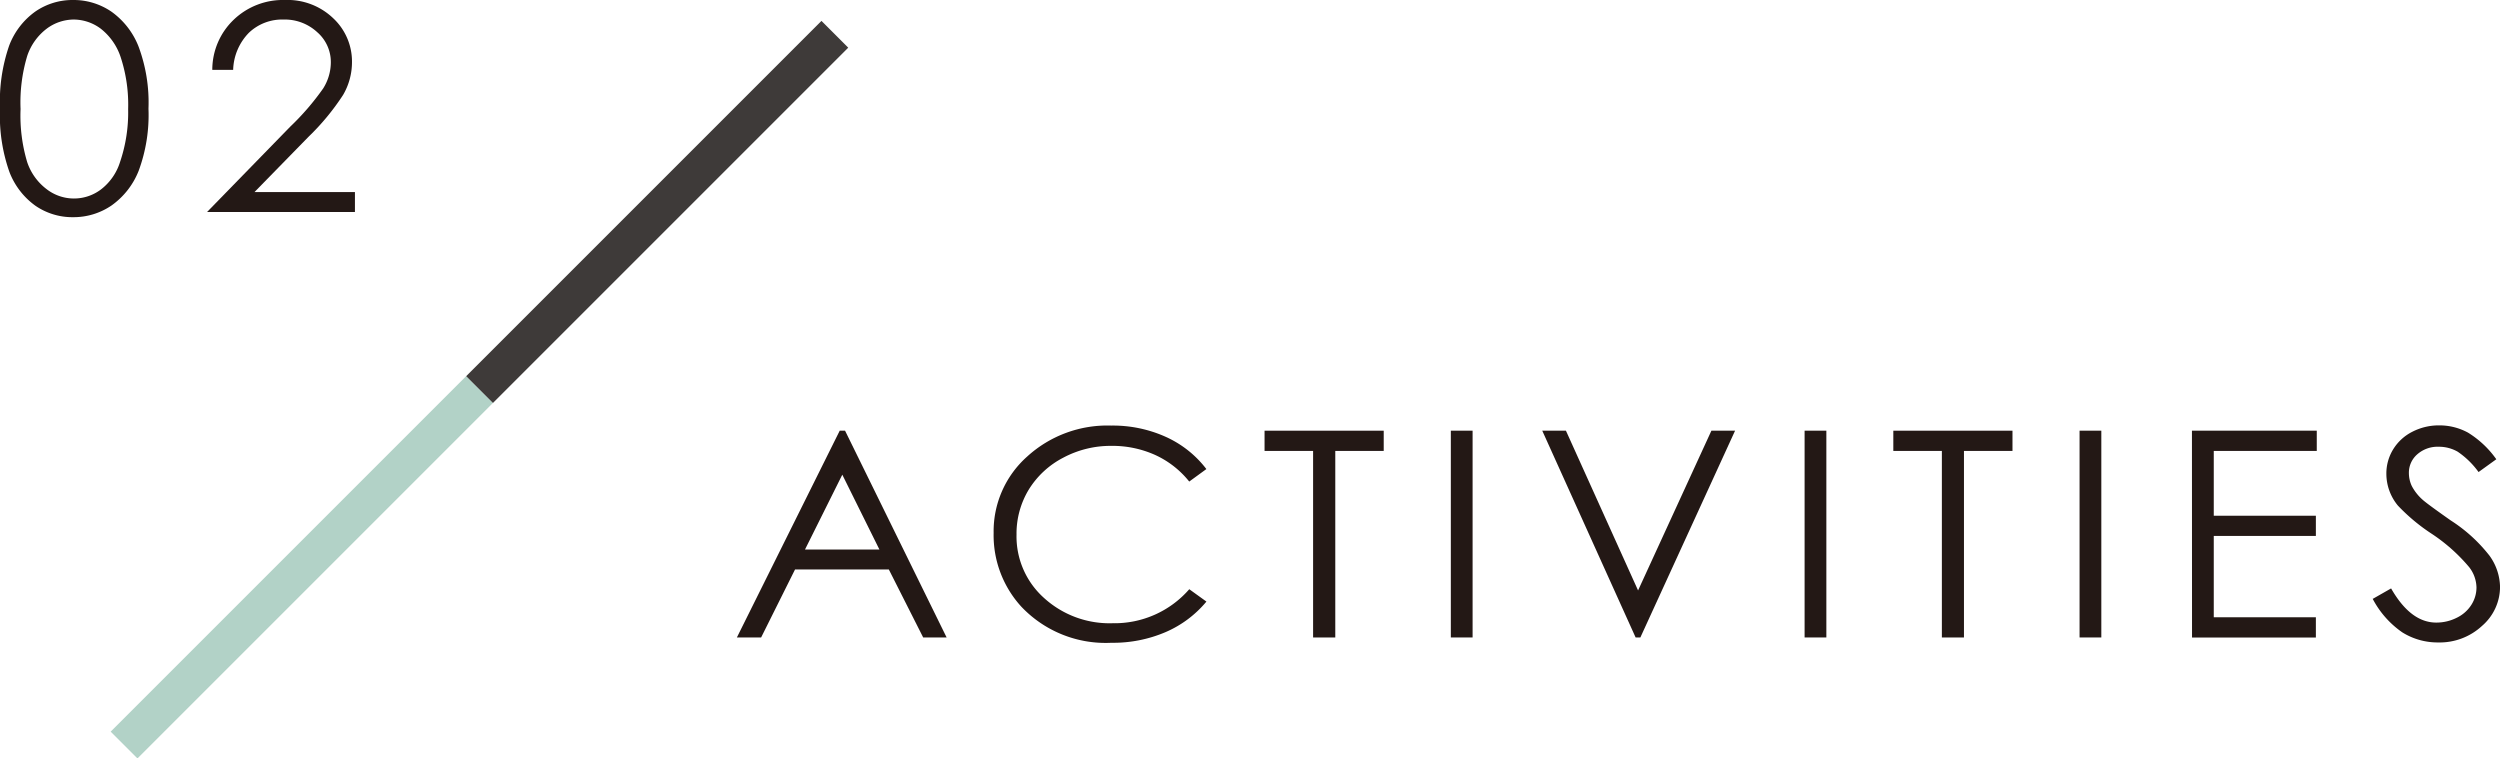
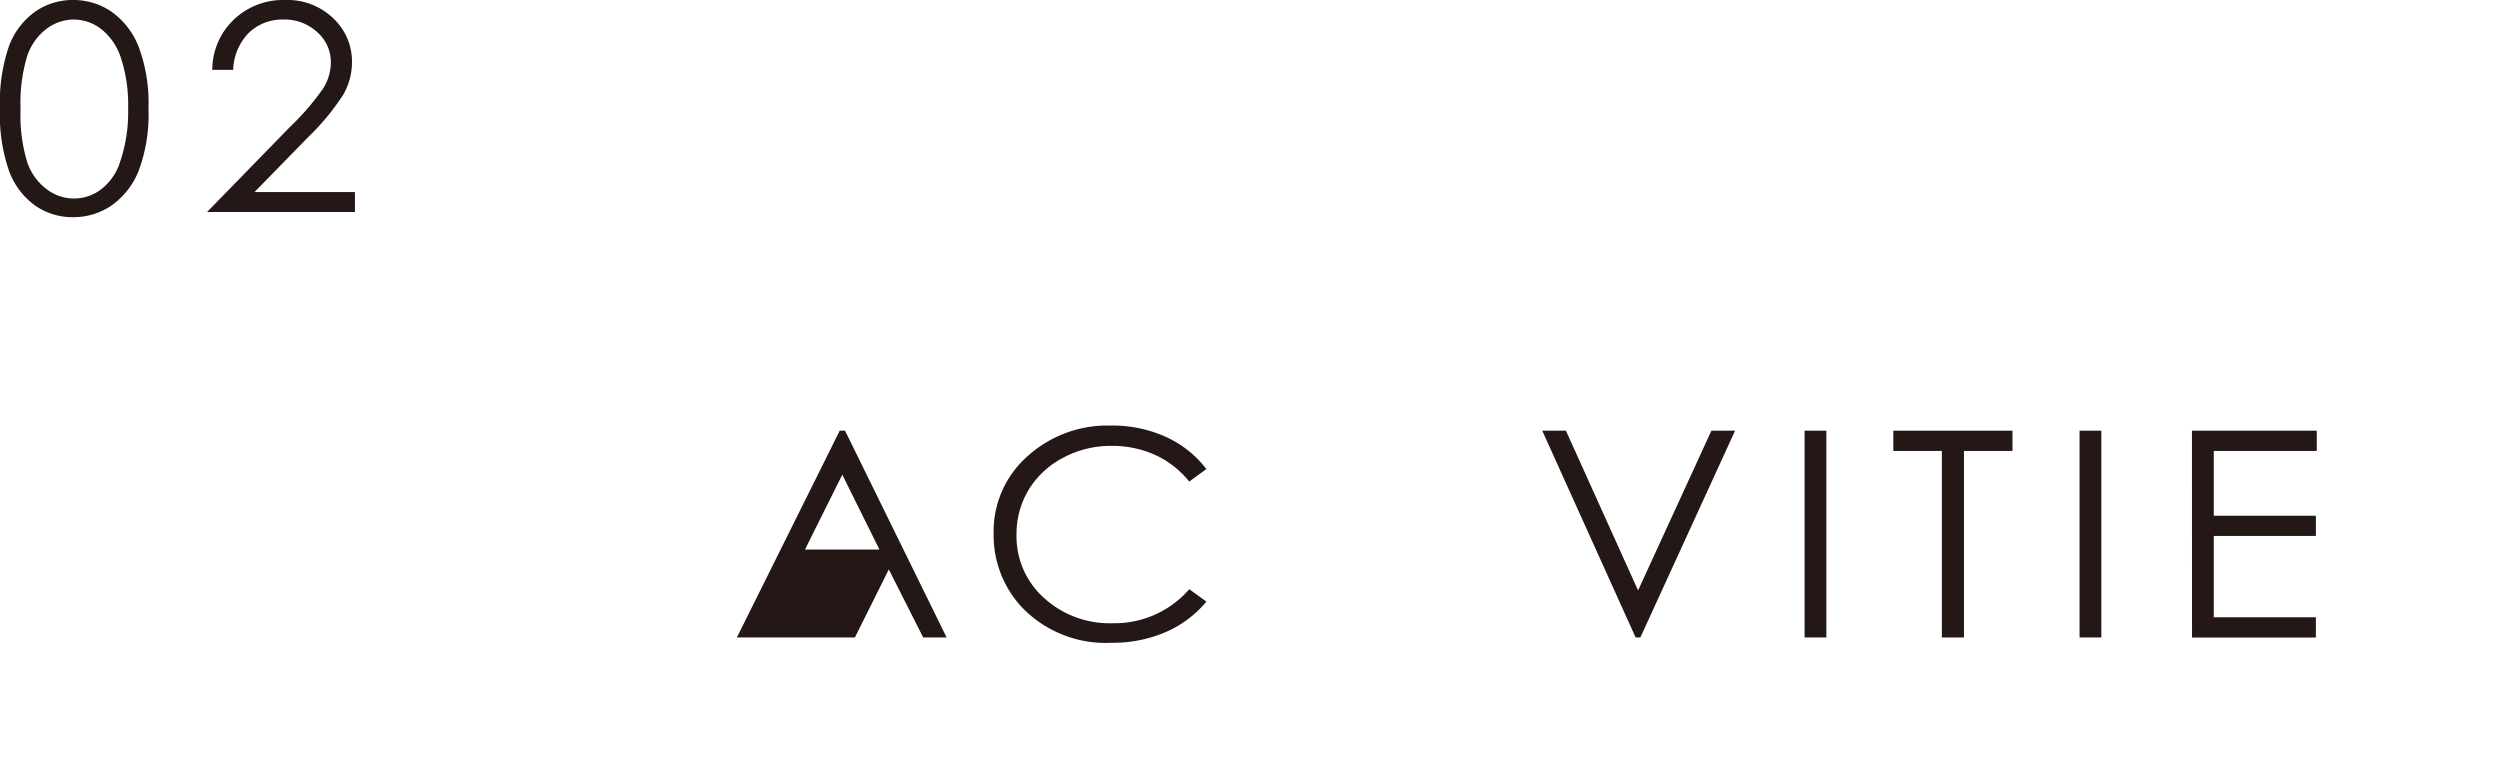
<svg xmlns="http://www.w3.org/2000/svg" width="127.98" height="38.826" viewBox="0 0 127.98 38.826">
  <defs>
    <clipPath id="a">
      <rect width="127.98" height="38.826" transform="translate(0 0)" fill="none" />
    </clipPath>
  </defs>
  <g transform="translate(0 0)">
-     <path d="M43.26,22.048l5.2,10.586h-1.2L45.5,29.151H40.7l-1.737,3.483H37.722l5.265-10.586ZM43.119,24.3l-1.91,3.832h3.81Z" fill="#231815" />
+     <path d="M43.26,22.048l5.2,10.586h-1.2L45.5,29.151l-1.737,3.483H37.722l5.265-10.586ZM43.119,24.3l-1.91,3.832h3.81Z" fill="#231815" />
    <g clip-path="url(#a)">
      <path d="M61.757,24.012l-.878.64a4.76,4.76,0,0,0-1.747-1.363,5.324,5.324,0,0,0-2.238-.464,5.148,5.148,0,0,0-2.47.608,4.5,4.5,0,0,0-1.761,1.633,4.343,4.343,0,0,0-.625,2.307,4.224,4.224,0,0,0,1.4,3.231,4.982,4.982,0,0,0,3.526,1.3,5.068,5.068,0,0,0,3.917-1.741l.878.633a5.585,5.585,0,0,1-2.079,1.558,6.819,6.819,0,0,1-2.784.551,5.939,5.939,0,0,1-4.614-1.85,5.416,5.416,0,0,1-1.416-3.771,5.118,5.118,0,0,1,1.716-3.911,6.086,6.086,0,0,1,4.3-1.587,6.583,6.583,0,0,1,2.817.587,5.406,5.406,0,0,1,2.061,1.644" fill="#231815" />
-       <path d="M64.735,23.084V22.048h6.1v1.036H68.356v9.55H67.22v-9.55Z" fill="#231815" />
-       <rect width="1.114" height="10.586" transform="translate(74.271 22.047)" fill="#231815" />
      <path d="M78.951,22.048h1.212l3.693,8.178,3.754-8.178h1.212L83.973,32.634h-.242Z" fill="#231815" />
      <rect width="1.114" height="10.586" transform="translate(92.381 22.047)" fill="#231815" />
      <path d="M96.923,23.084V22.048h6.1v1.036h-2.484v9.55H99.408v-9.55Z" fill="#231815" />
      <rect width="1.114" height="10.586" transform="translate(106.457 22.047)" fill="#231815" />
      <path d="M112.21,22.048H118.6v1.036h-5.273V26.4h5.227v1.036h-5.227V31.6h5.227v1.036h-6.34Z" fill="#231815" />
-       <path d="M121.458,30.662l.947-.54q1,1.749,2.31,1.749a2.311,2.311,0,0,0,1.053-.248,1.811,1.811,0,0,0,.75-.666,1.654,1.654,0,0,0,.258-.885,1.743,1.743,0,0,0-.379-1.044,8.919,8.919,0,0,0-1.909-1.7,9.644,9.644,0,0,1-1.735-1.446,2.56,2.56,0,0,1-.59-1.619,2.357,2.357,0,0,1,.348-1.26,2.435,2.435,0,0,1,.981-.9,2.951,2.951,0,0,1,1.375-.327,3.05,3.05,0,0,1,1.473.37,4.96,4.96,0,0,1,1.451,1.364l-.909.655a4.279,4.279,0,0,0-1.072-1.044,1.931,1.931,0,0,0-.966-.251,1.576,1.576,0,0,0-1.1.388,1.243,1.243,0,0,0-.428.957,1.563,1.563,0,0,0,.151.67,2.485,2.485,0,0,0,.554.7q.219.2,1.439,1.058a7.927,7.927,0,0,1,1.984,1.806,2.809,2.809,0,0,1,.538,1.59,2.64,2.64,0,0,1-.92,2,3.183,3.183,0,0,1-2.239.849,3.414,3.414,0,0,1-1.841-.514,4.781,4.781,0,0,1-1.522-1.724" fill="#231815" />
      <path d="M0,5.563A8.774,8.774,0,0,1,.473,2.325,3.789,3.789,0,0,1,1.81.59,3.351,3.351,0,0,1,3.742,0,3.426,3.426,0,0,1,5.7.594a3.966,3.966,0,0,1,1.39,1.781,8.2,8.2,0,0,1,.511,3.188,8.237,8.237,0,0,1-.5,3.174,3.953,3.953,0,0,1-1.39,1.781,3.439,3.439,0,0,1-1.97.6,3.336,3.336,0,0,1-1.924-.583A3.8,3.8,0,0,1,.481,8.8,8.667,8.667,0,0,1,0,5.563m1.053.018A8.3,8.3,0,0,0,1.39,8.293a2.881,2.881,0,0,0,1,1.393,2.289,2.289,0,0,0,2.78.011A2.836,2.836,0,0,0,6.143,8.3,7.885,7.885,0,0,0,6.56,5.581a7.783,7.783,0,0,0-.371-2.618A3.067,3.067,0,0,0,5.162,1.472,2.331,2.331,0,0,0,3.78,1a2.338,2.338,0,0,0-1.394.472,2.907,2.907,0,0,0-.992,1.39,8.257,8.257,0,0,0-.341,2.719" fill="#231815" />
      <path d="M11.936,3.577H10.868a3.544,3.544,0,0,1,1.1-2.571A3.641,3.641,0,0,1,14.58,0a3.379,3.379,0,0,1,2.488.944,3.028,3.028,0,0,1,.951,2.224,3.328,3.328,0,0,1-.454,1.689,12.212,12.212,0,0,1-1.76,2.134l-2.776,2.84H18.17v1.022H10.6L14.86,6.482a13.173,13.173,0,0,0,1.685-1.956,2.524,2.524,0,0,0,.391-1.343,2.022,2.022,0,0,0-.7-1.538A2.444,2.444,0,0,0,14.519,1a2.468,2.468,0,0,0-1.776.676,2.83,2.83,0,0,0-.807,1.9" fill="#231815" />
-       <rect width="25.729" height="1.939" transform="translate(23.858 19.263) rotate(-45)" fill="#3e3a39" />
-       <rect width="25.728" height="1.939" transform="translate(5.665 37.455) rotate(-45)" fill="#b2d2c7" />
    </g>
  </g>
</svg>